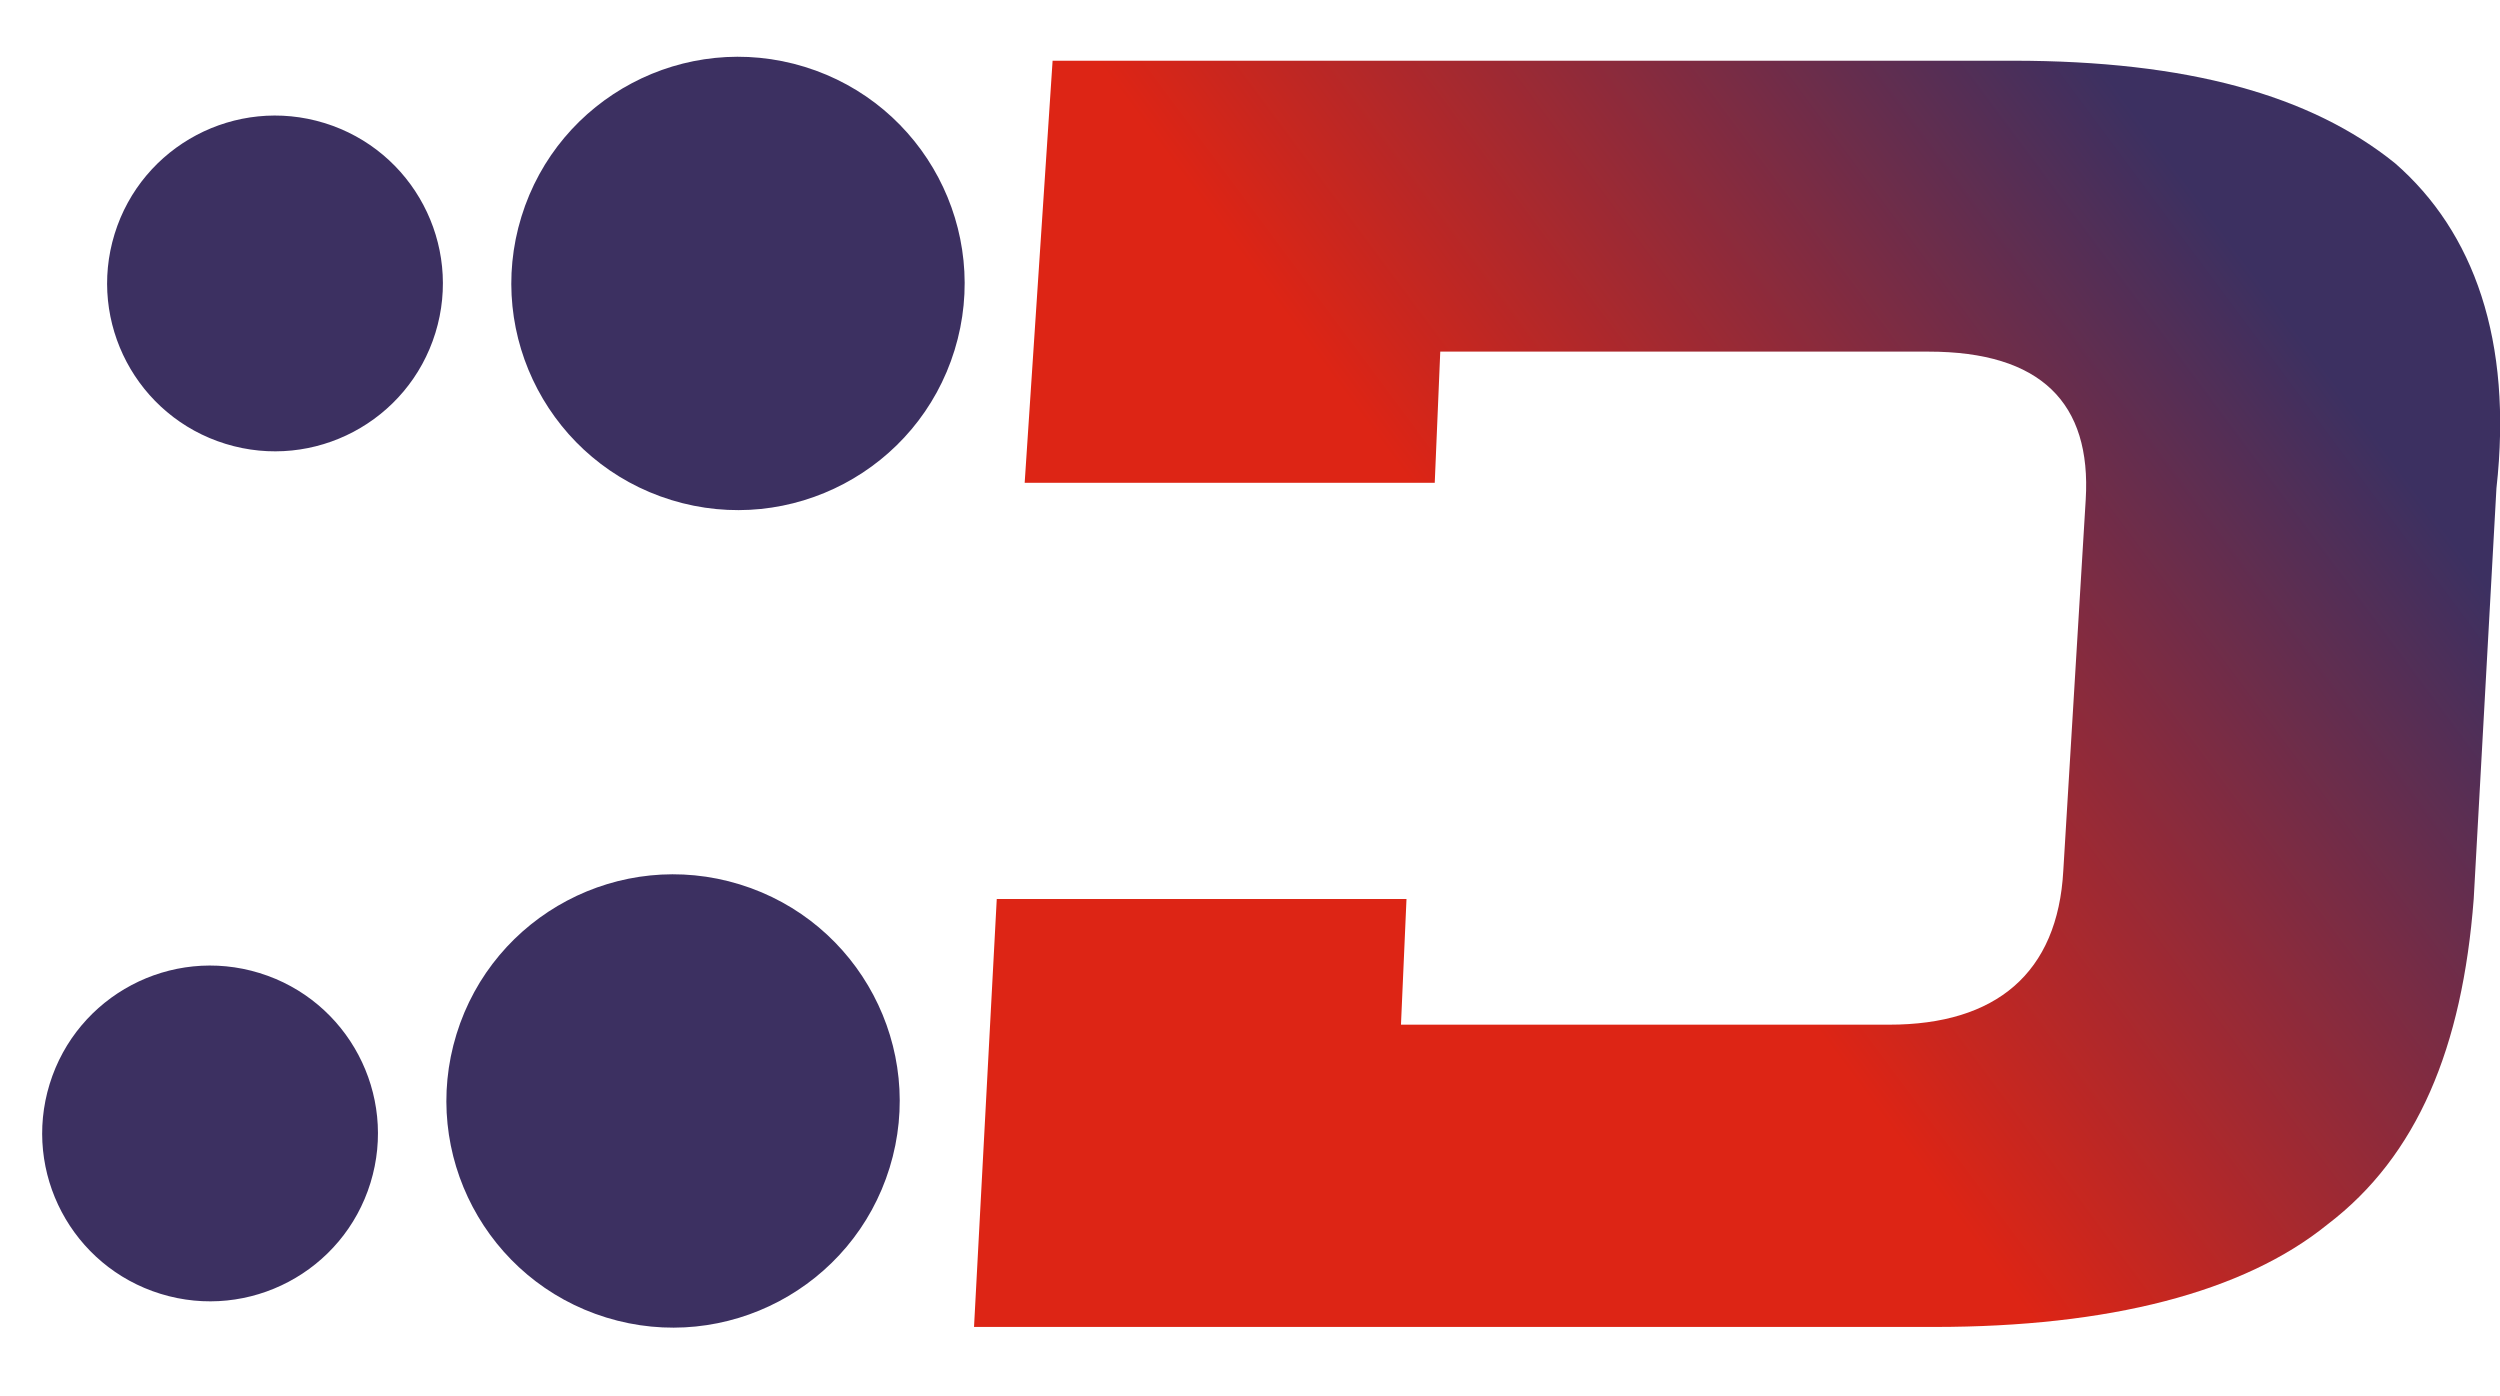
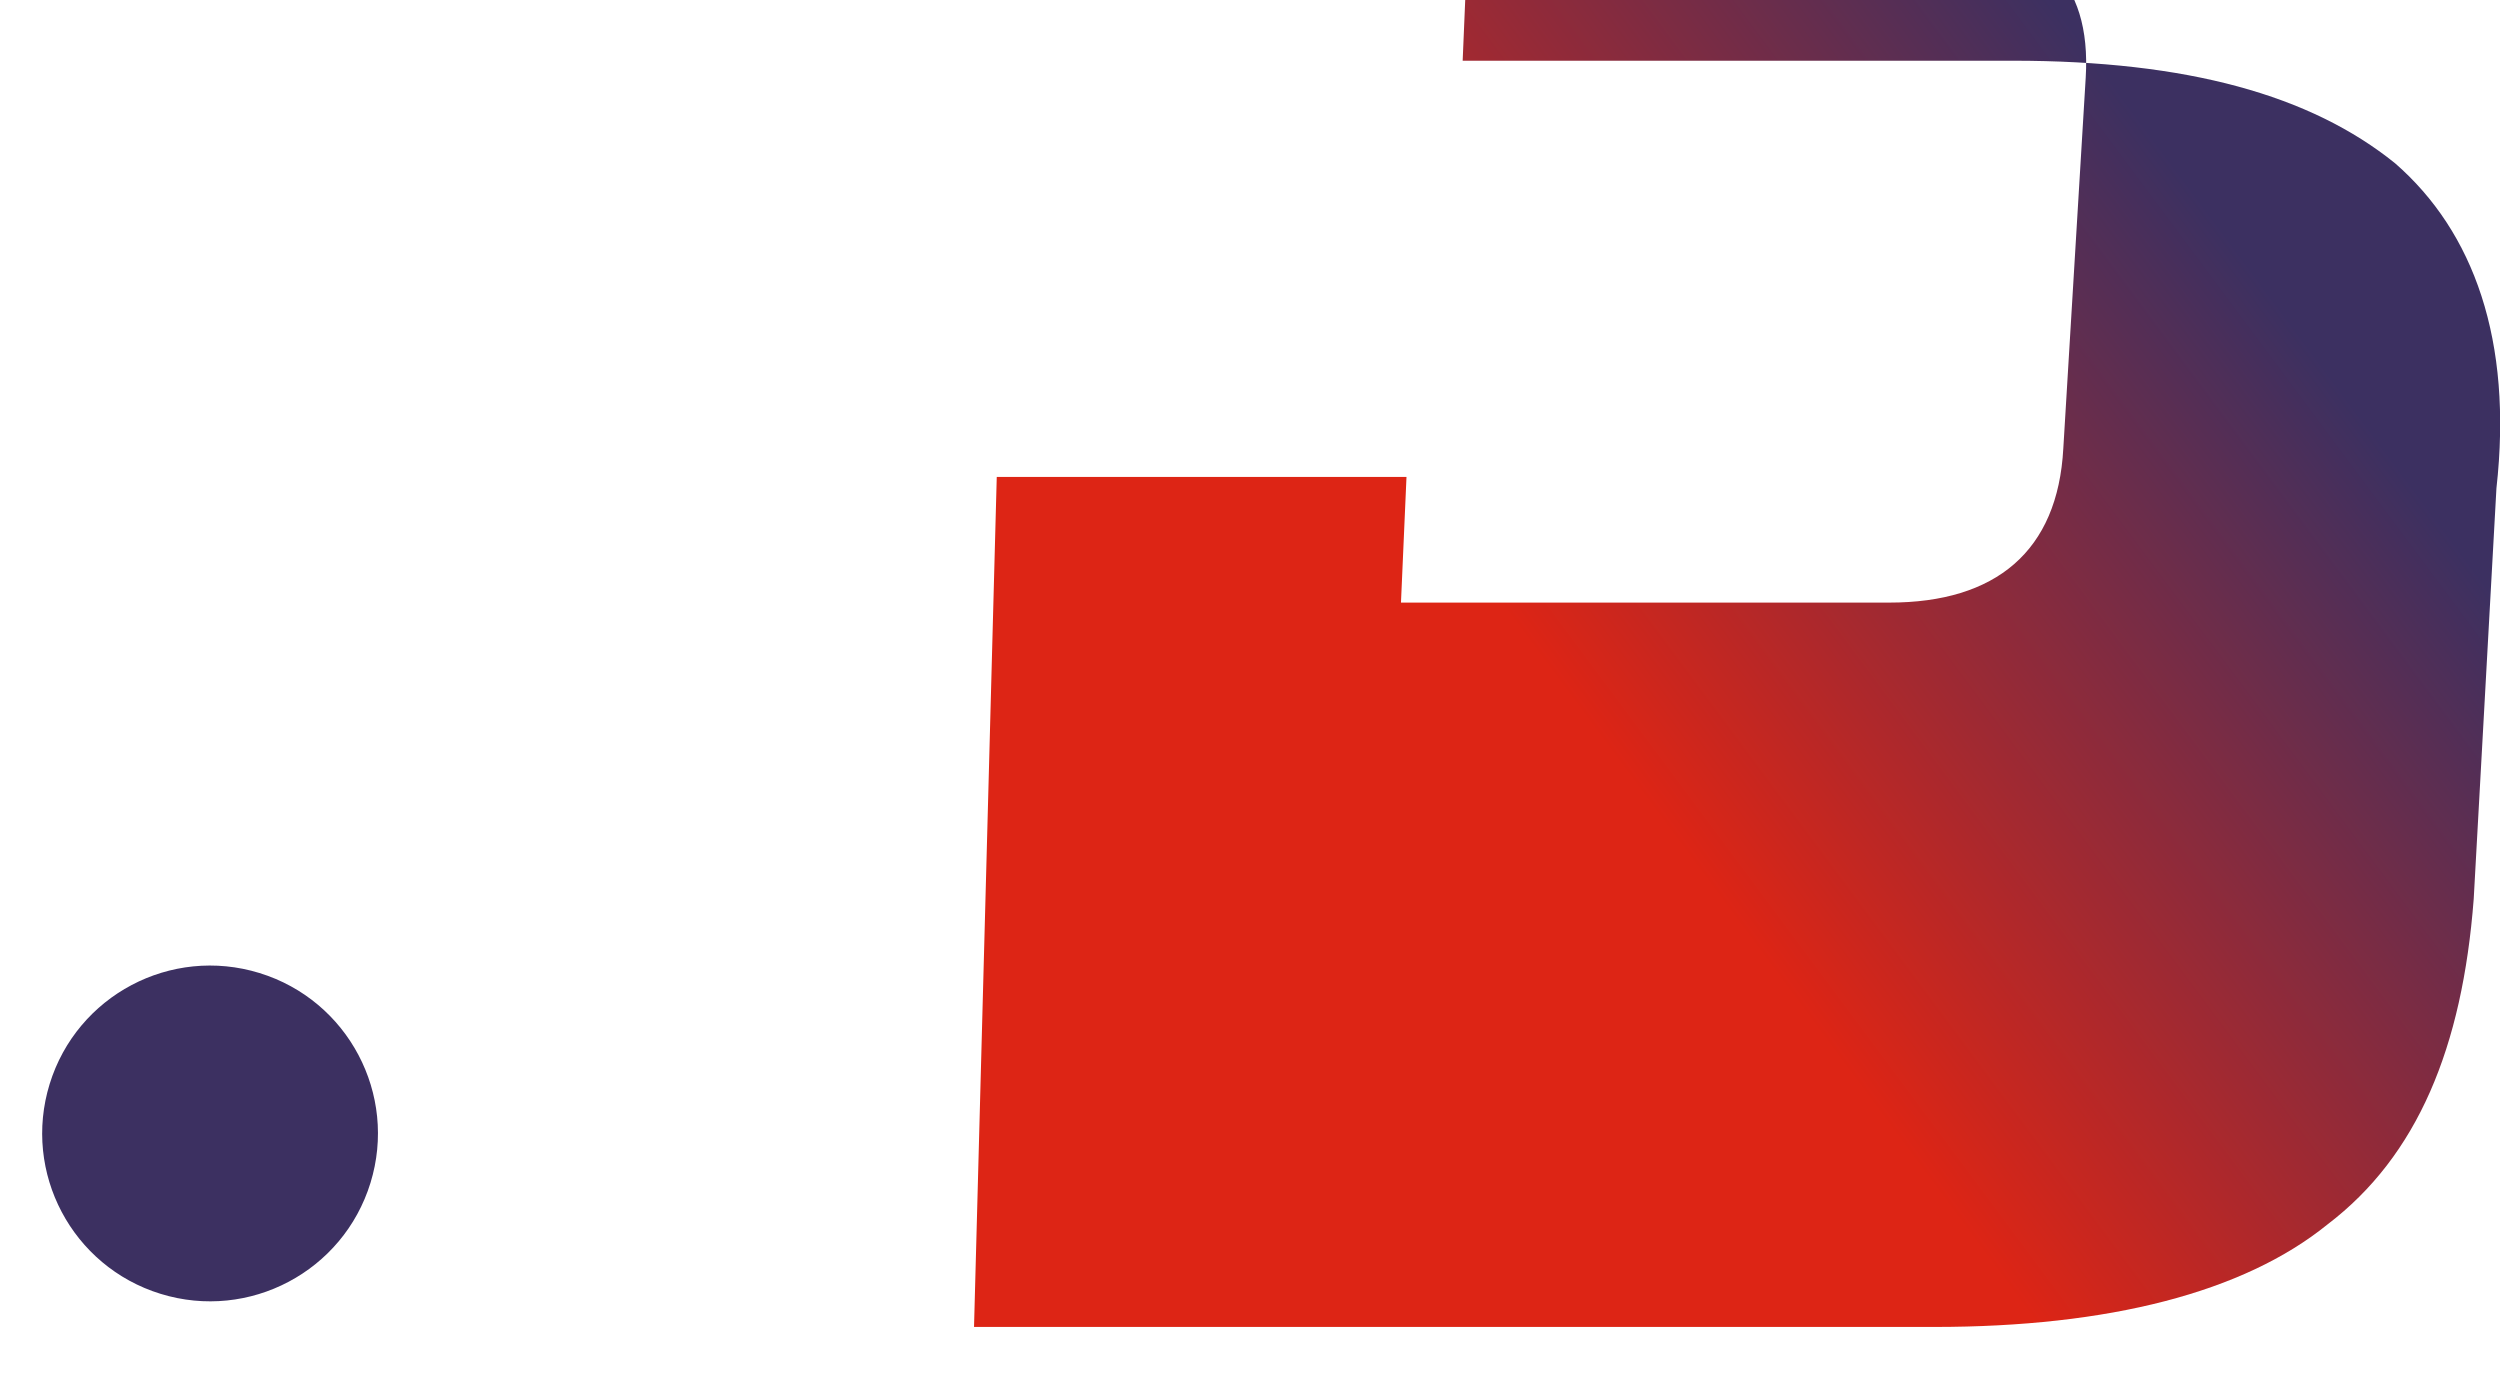
<svg xmlns="http://www.w3.org/2000/svg" fill="none" viewBox="0 0 77 43">
-   <circle cx="22.73" cy="8.73" r="6.98" transform="rotate(-72.87 22.73 8.73)" fill="#3C3061" />
-   <circle cx="20.73" cy="33.91" r="6.98" transform="rotate(-72.87 20.73 33.91)" fill="#3C3061" />
-   <circle cx="8.47" cy="8.73" r="5.17" transform="rotate(-72.87 8.47 8.73)" fill="#3C3061" />
  <circle cx="6.47" cy="34.91" r="5.17" transform="rotate(-72.87 6.47 34.91)" fill="#3C3061" />
-   <path d="M73.77 5.03c-2.6-2.1-6.4-3.16-11.77-3.16H32.42l-.86 13h12.63l.17-4.04H59.4c3.46 0 5.02 1.58 4.84 4.56l-.69 11.42c-.17 3.17-2.08 4.75-5.36 4.75H43.15l.17-3.87H30.7L30 40.87h29.58c5.36 0 9.52-1.06 12.11-3.16 2.77-2.11 4.15-5.45 4.5-10.02l.7-12.65c.51-4.56-.7-7.9-3.12-10.01z" fill="url(#paint0_linear)" />
+   <path d="M73.77 5.03c-2.6-2.1-6.4-3.16-11.77-3.16H32.42h12.63l.17-4.04H59.4c3.46 0 5.02 1.58 4.84 4.56l-.69 11.42c-.17 3.17-2.08 4.75-5.36 4.75H43.15l.17-3.87H30.7L30 40.87h29.58c5.36 0 9.52-1.06 12.11-3.16 2.77-2.11 4.15-5.45 4.5-10.02l.7-12.65c.51-4.56-.7-7.9-3.12-10.01z" fill="url(#paint0_linear)" />
  <defs>
    <linearGradient id="paint0_linear" x1="37.19" y1="31.15" x2="79.4" y2="-.23" gradientUnits="userSpaceOnUse">
      <stop offset=".28" stop-color="#DD2515" />
      <stop offset=".75" stop-color="#3C3061" />
    </linearGradient>
  </defs>
</svg>